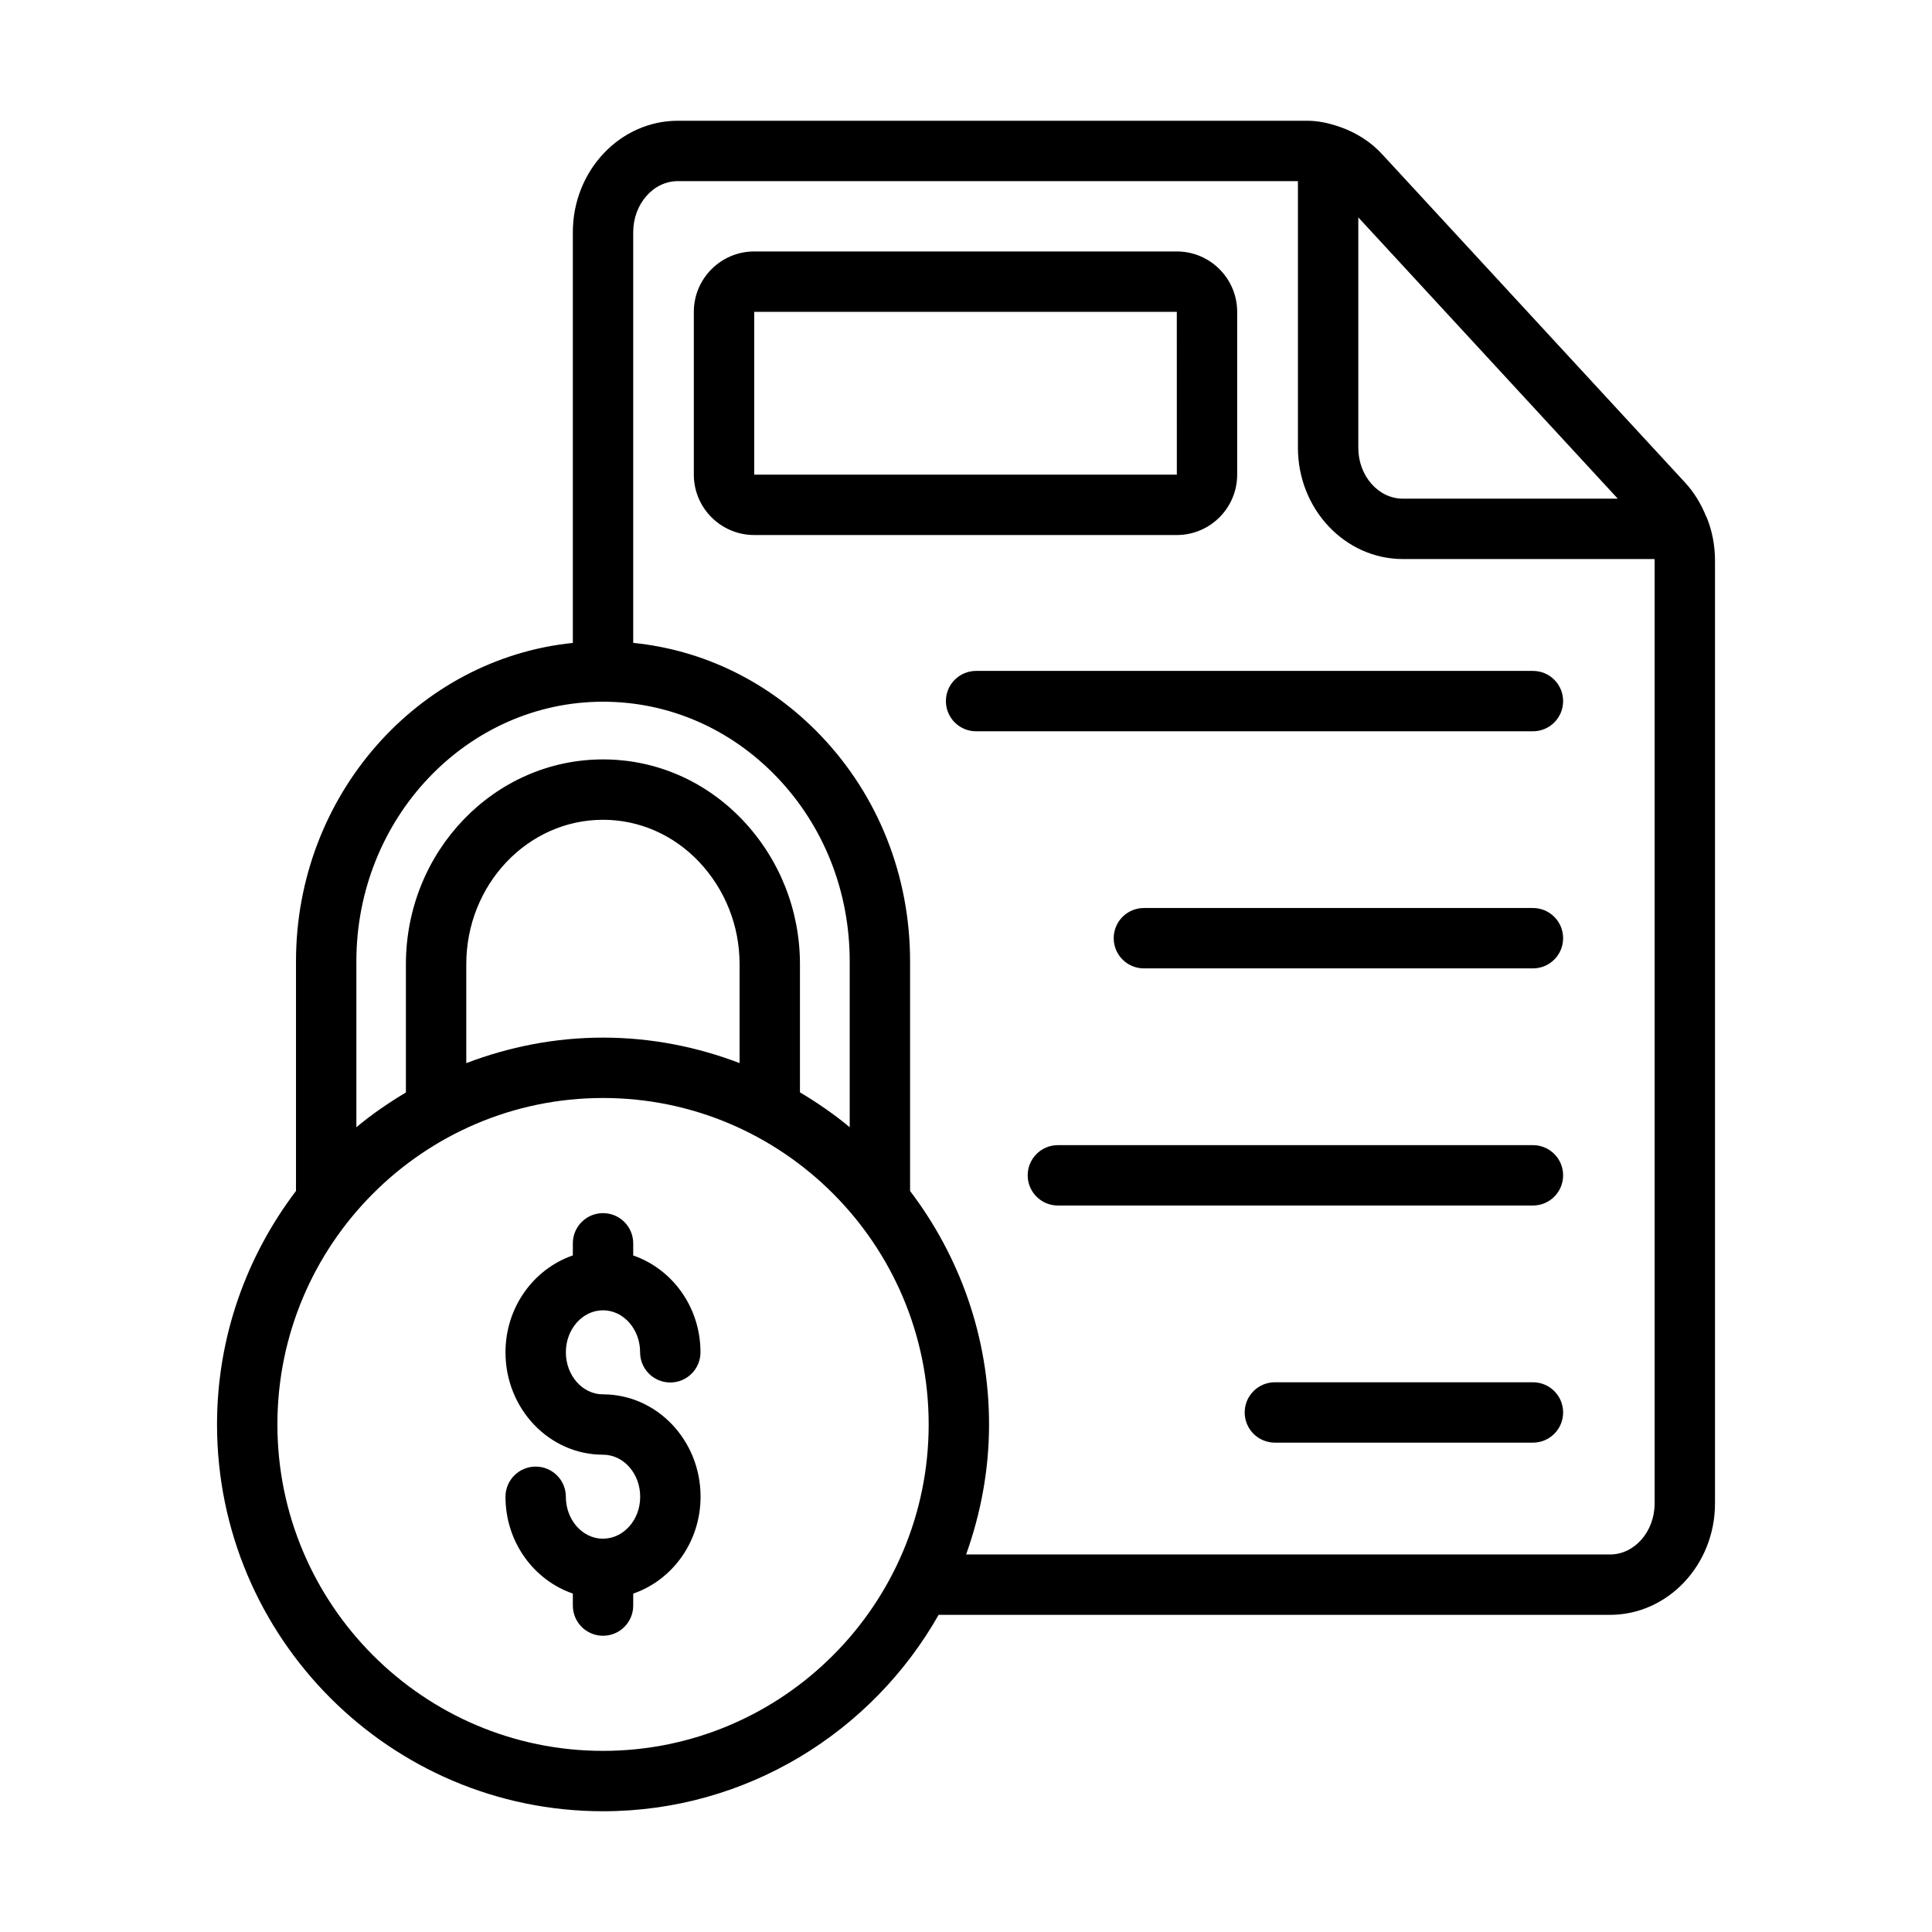
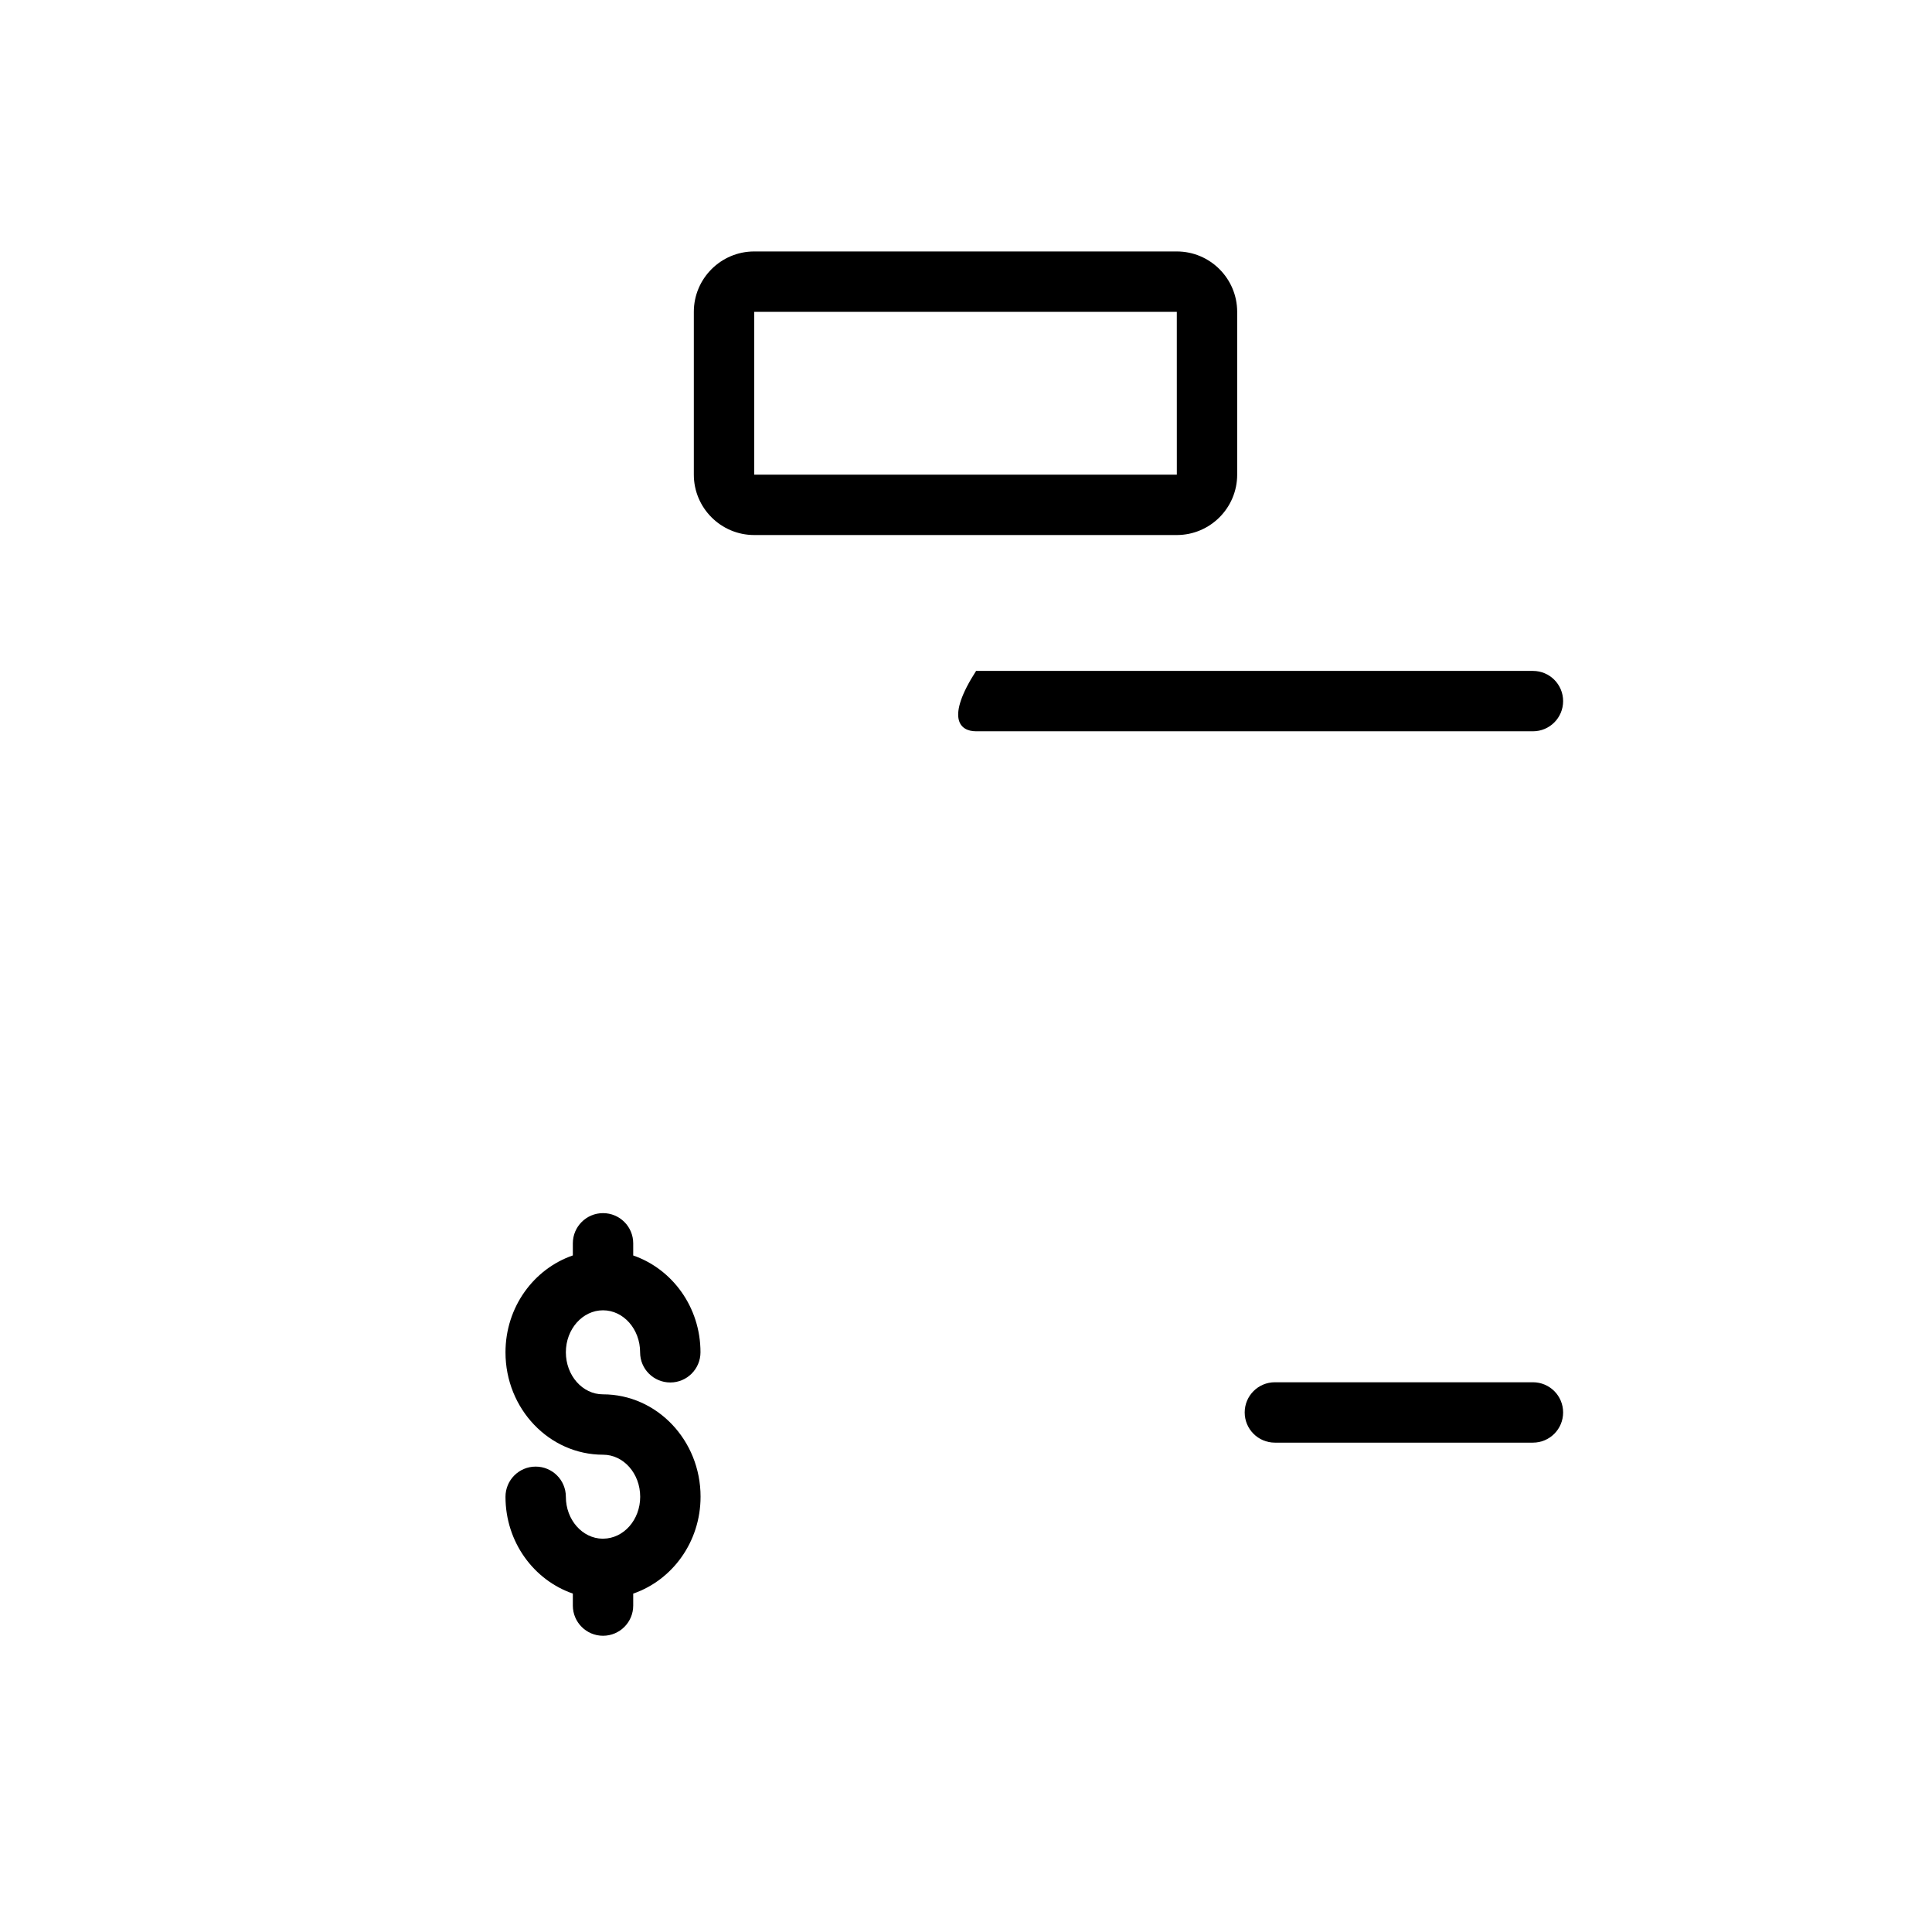
<svg xmlns="http://www.w3.org/2000/svg" width="72" height="72" viewBox="0 0 72 72" fill="none">
  <path d="M22.47 51.963C21.708 51.963 21.088 51.261 21.088 50.395C21.088 49.533 21.708 48.831 22.473 48.831C23.235 48.831 23.855 49.533 23.855 50.395V50.399C23.855 51.02 24.359 51.521 24.98 51.521C25.601 51.521 26.105 51.017 26.105 50.395C26.105 48.708 25.049 47.289 23.598 46.788V46.335C23.598 45.713 23.094 45.21 22.473 45.21C21.852 45.21 21.348 45.713 21.348 46.335V46.786C19.896 47.286 18.838 48.707 18.838 50.399C18.838 52.501 20.467 54.213 22.476 54.213C23.238 54.213 23.858 54.914 23.858 55.781C23.858 56.637 23.247 57.332 22.486 57.342C22.481 57.342 22.478 57.34 22.473 57.34C22.468 57.34 22.463 57.343 22.458 57.343C21.702 57.335 21.088 56.639 21.088 55.781C21.088 55.159 20.584 54.656 19.963 54.656C19.341 54.656 18.838 55.159 18.838 55.781C18.838 57.469 19.895 58.887 21.348 59.388V59.835C21.348 60.456 21.852 60.96 22.473 60.96C23.094 60.96 23.598 60.456 23.598 59.835V59.389C25.05 58.889 26.108 57.469 26.108 55.776C26.108 53.674 24.479 51.963 22.47 51.963Z" fill="black" />
-   <path d="M63.617 19.315C63.615 19.309 63.611 19.304 63.609 19.299C63.599 19.274 63.586 19.252 63.575 19.228C63.387 18.765 63.129 18.342 62.794 17.98L51.526 5.766C51.087 5.281 50.534 4.94 49.938 4.731C49.932 4.728 49.925 4.726 49.918 4.724C49.53 4.59 49.128 4.5 48.715 4.5H25.262C23.104 4.5 21.348 6.363 21.348 8.654V23.96C15.565 24.551 11.031 29.646 11.031 35.825V44.383C9.193 46.805 8.088 49.815 8.088 53.085C8.088 61.033 14.541 67.5 22.473 67.5C27.83 67.5 32.504 64.544 34.98 60.181H59.999C62.157 60.181 63.913 58.318 63.913 56.027V20.885C63.913 20.341 63.809 19.793 63.617 19.315ZM50.62 8.101L60.29 18.584H52.282C51.365 18.584 50.62 17.733 50.62 16.687V8.101ZM13.281 35.825C13.281 30.49 17.404 26.151 22.473 26.151C24.915 26.151 27.216 27.148 28.953 28.96C30.702 30.786 31.666 33.224 31.666 35.825V42.008C31.087 41.525 30.462 41.097 29.812 40.708V35.934C29.812 33.926 29.056 32.02 27.678 30.563C26.29 29.104 24.441 28.301 22.473 28.301C18.422 28.301 15.127 31.725 15.127 35.934V40.713C14.479 41.101 13.857 41.526 13.281 42.008L13.281 35.825ZM27.562 35.934V39.618C25.977 39.014 24.267 38.669 22.473 38.669C20.677 38.669 18.963 39.015 17.377 39.62V35.934C17.377 32.966 19.663 30.551 22.473 30.551C23.819 30.551 25.089 31.106 26.046 32.111C27.024 33.146 27.562 34.502 27.562 35.934ZM22.473 65.25C15.781 65.25 10.338 59.793 10.338 53.085C10.338 46.377 15.781 40.919 22.473 40.919C29.165 40.919 34.609 46.377 34.609 53.085C34.609 59.793 29.165 65.25 22.473 65.25ZM61.663 56.027C61.663 57.077 60.916 57.931 59.998 57.931H36.004C36.547 56.414 36.859 54.787 36.859 53.085C36.859 49.815 35.754 46.806 33.916 44.384V35.825C33.916 32.641 32.73 29.65 30.578 27.403C28.68 25.423 26.235 24.224 23.598 23.958V8.654C23.598 7.604 24.345 6.75 25.262 6.75H48.37V16.687C48.37 18.974 50.124 20.834 52.282 20.834H61.658C61.659 20.851 61.663 20.868 61.663 20.885V56.027Z" fill="black" />
-   <path d="M57.128 25.003H36.376C35.755 25.003 35.251 25.506 35.251 26.128C35.251 26.75 35.755 27.253 36.376 27.253H57.128C57.75 27.253 58.253 26.75 58.253 26.128C58.253 25.506 57.75 25.003 57.128 25.003Z" fill="black" />
-   <path d="M57.128 33.839H42.63C42.008 33.839 41.505 34.342 41.505 34.964C41.505 35.586 42.008 36.089 42.63 36.089H57.128C57.75 36.089 58.253 35.586 58.253 34.964C58.253 34.342 57.75 33.839 57.128 33.839Z" fill="black" />
-   <path d="M57.128 42.676H39.424C38.803 42.676 38.299 43.179 38.299 43.801C38.299 44.423 38.803 44.926 39.424 44.926H57.128C57.75 44.926 58.253 44.423 58.253 43.801C58.253 43.179 57.75 42.676 57.128 42.676Z" fill="black" />
+   <path d="M57.128 25.003H36.376C35.251 26.75 35.755 27.253 36.376 27.253H57.128C57.75 27.253 58.253 26.75 58.253 26.128C58.253 25.506 57.75 25.003 57.128 25.003Z" fill="black" />
  <path d="M57.128 51.513H47.511C46.89 51.513 46.386 52.016 46.386 52.638C46.386 53.26 46.89 53.763 47.511 53.763H57.128C57.75 53.763 58.253 53.26 58.253 52.638C58.253 52.016 57.75 51.513 57.128 51.513Z" fill="black" />
  <path d="M46.106 17.689V11.621C46.106 10.381 45.097 9.371 43.856 9.371H28.107C26.866 9.371 25.857 10.381 25.857 11.621V17.689C25.857 18.929 26.866 19.939 28.107 19.939H43.856C45.097 19.939 46.106 18.929 46.106 17.689ZM28.107 11.621H43.856L43.857 17.689H28.107V11.621Z" fill="black" />
</svg>